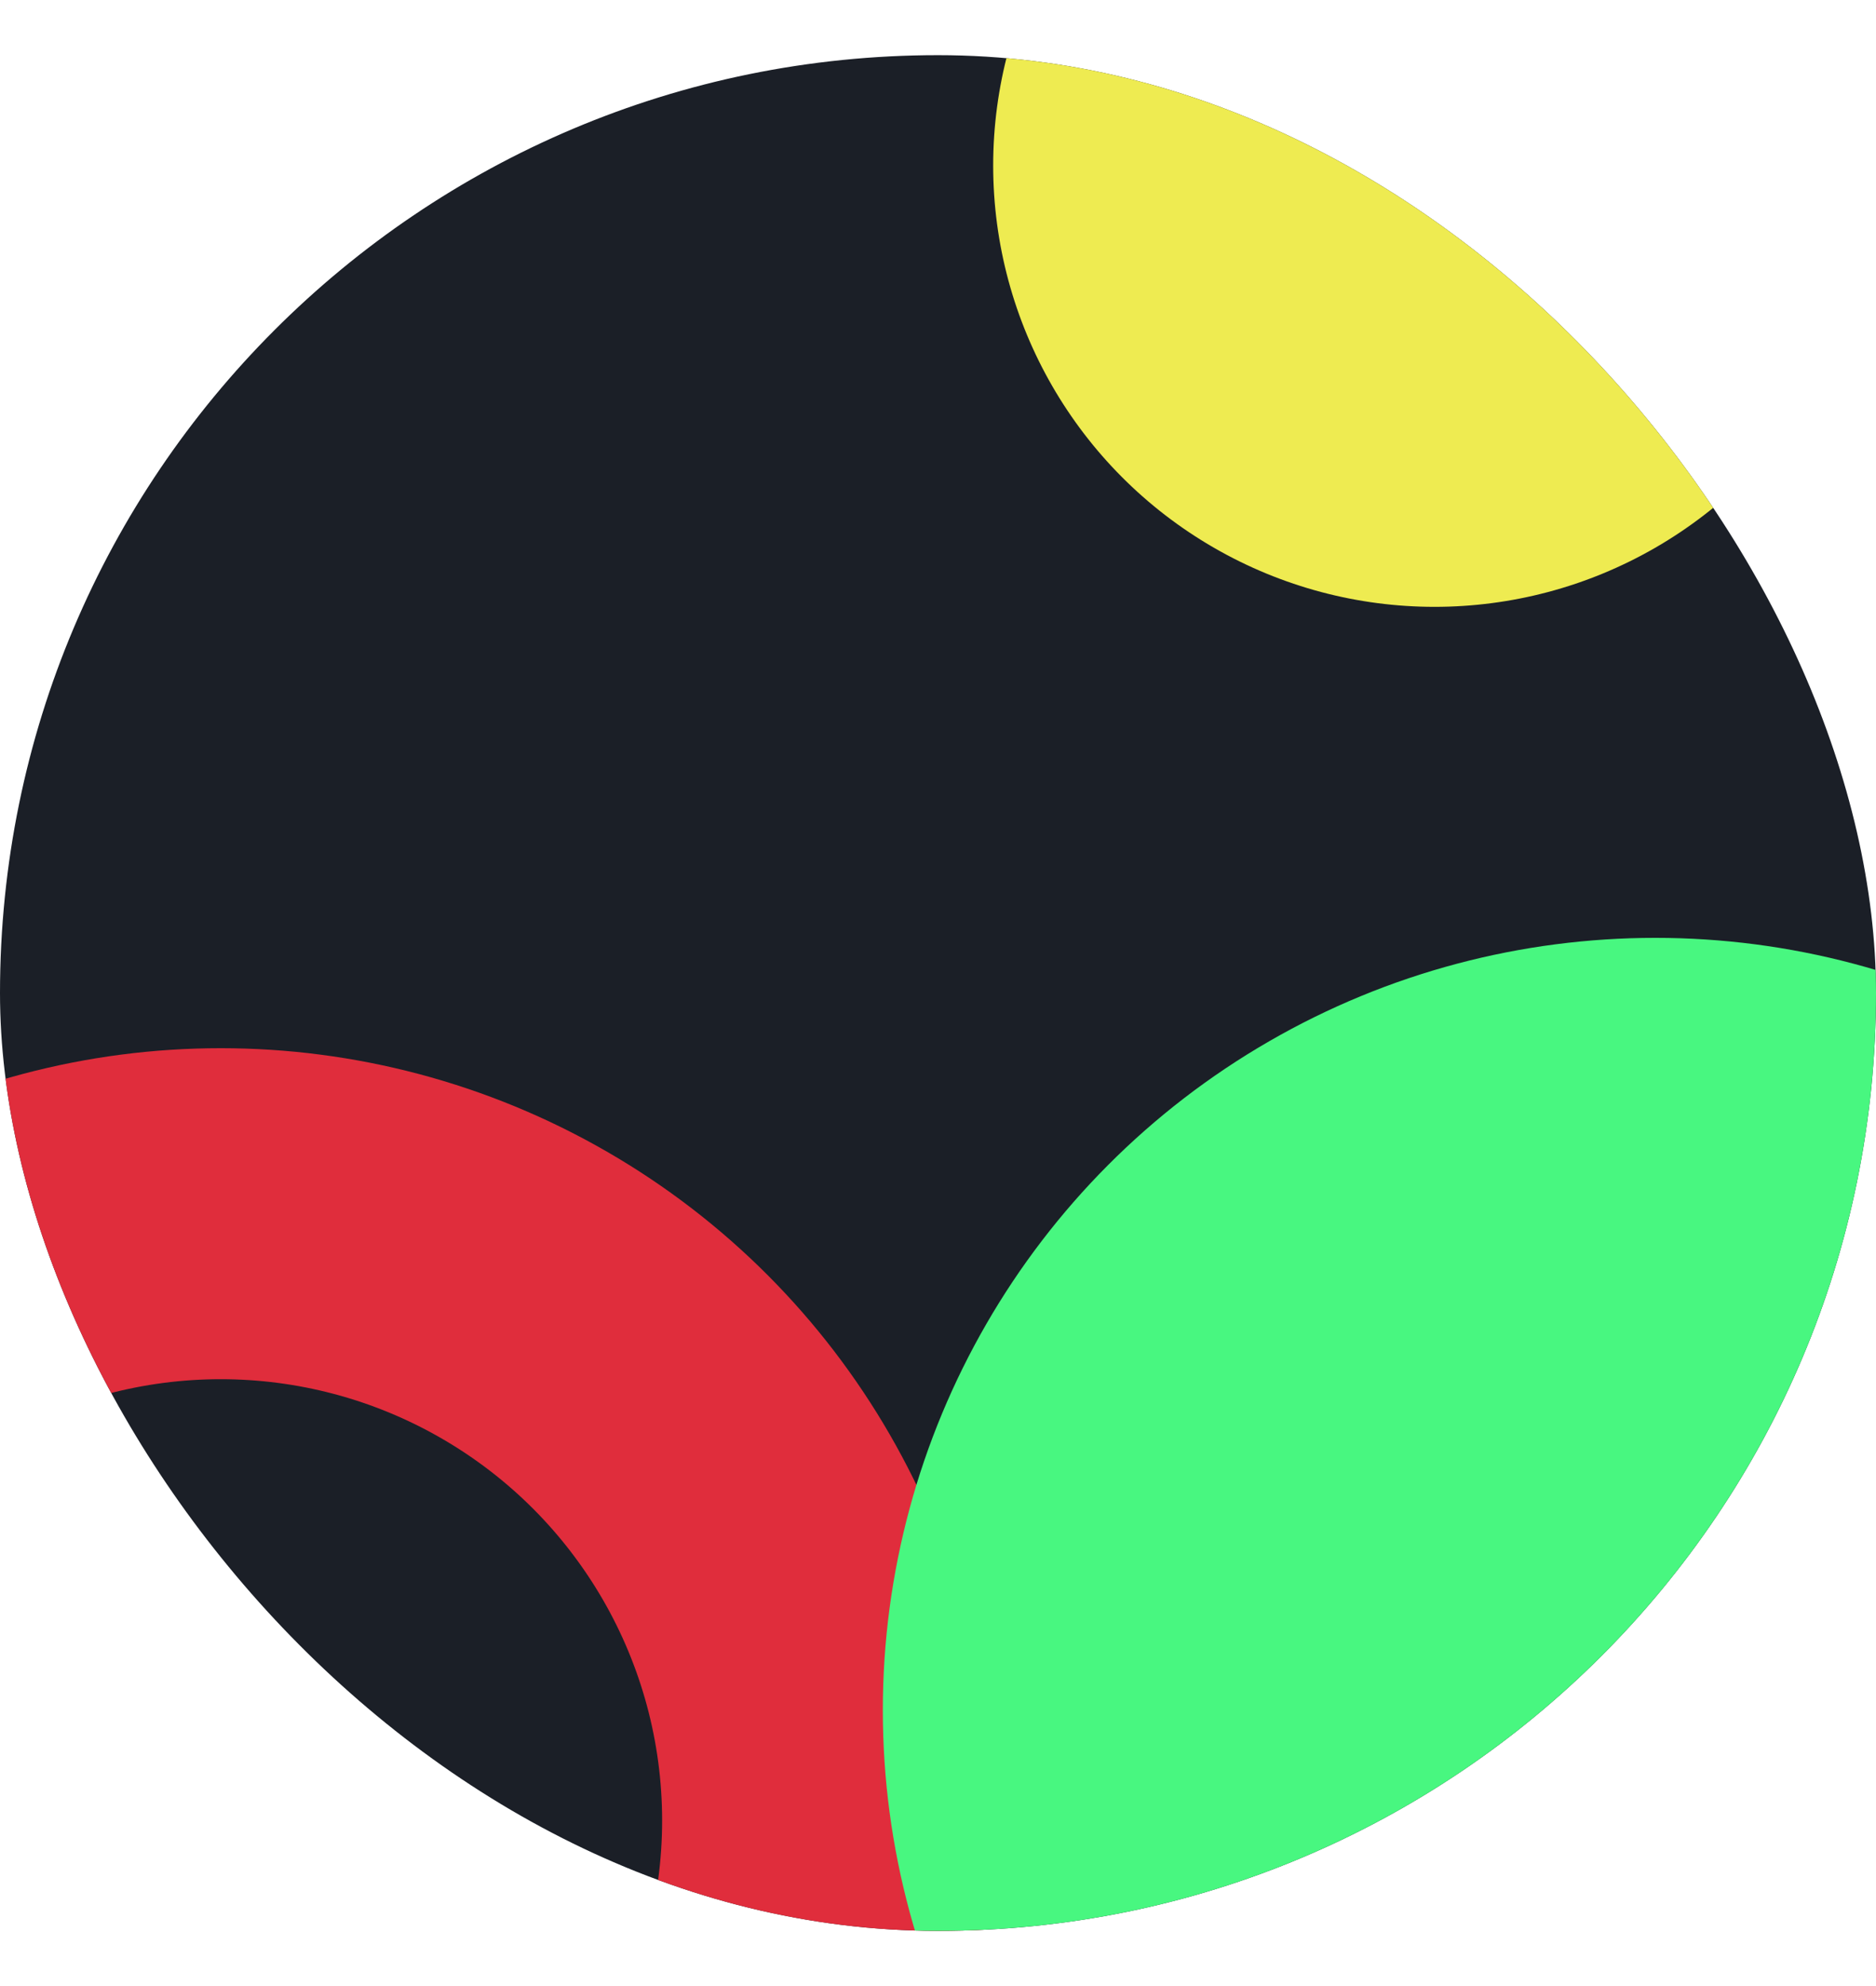
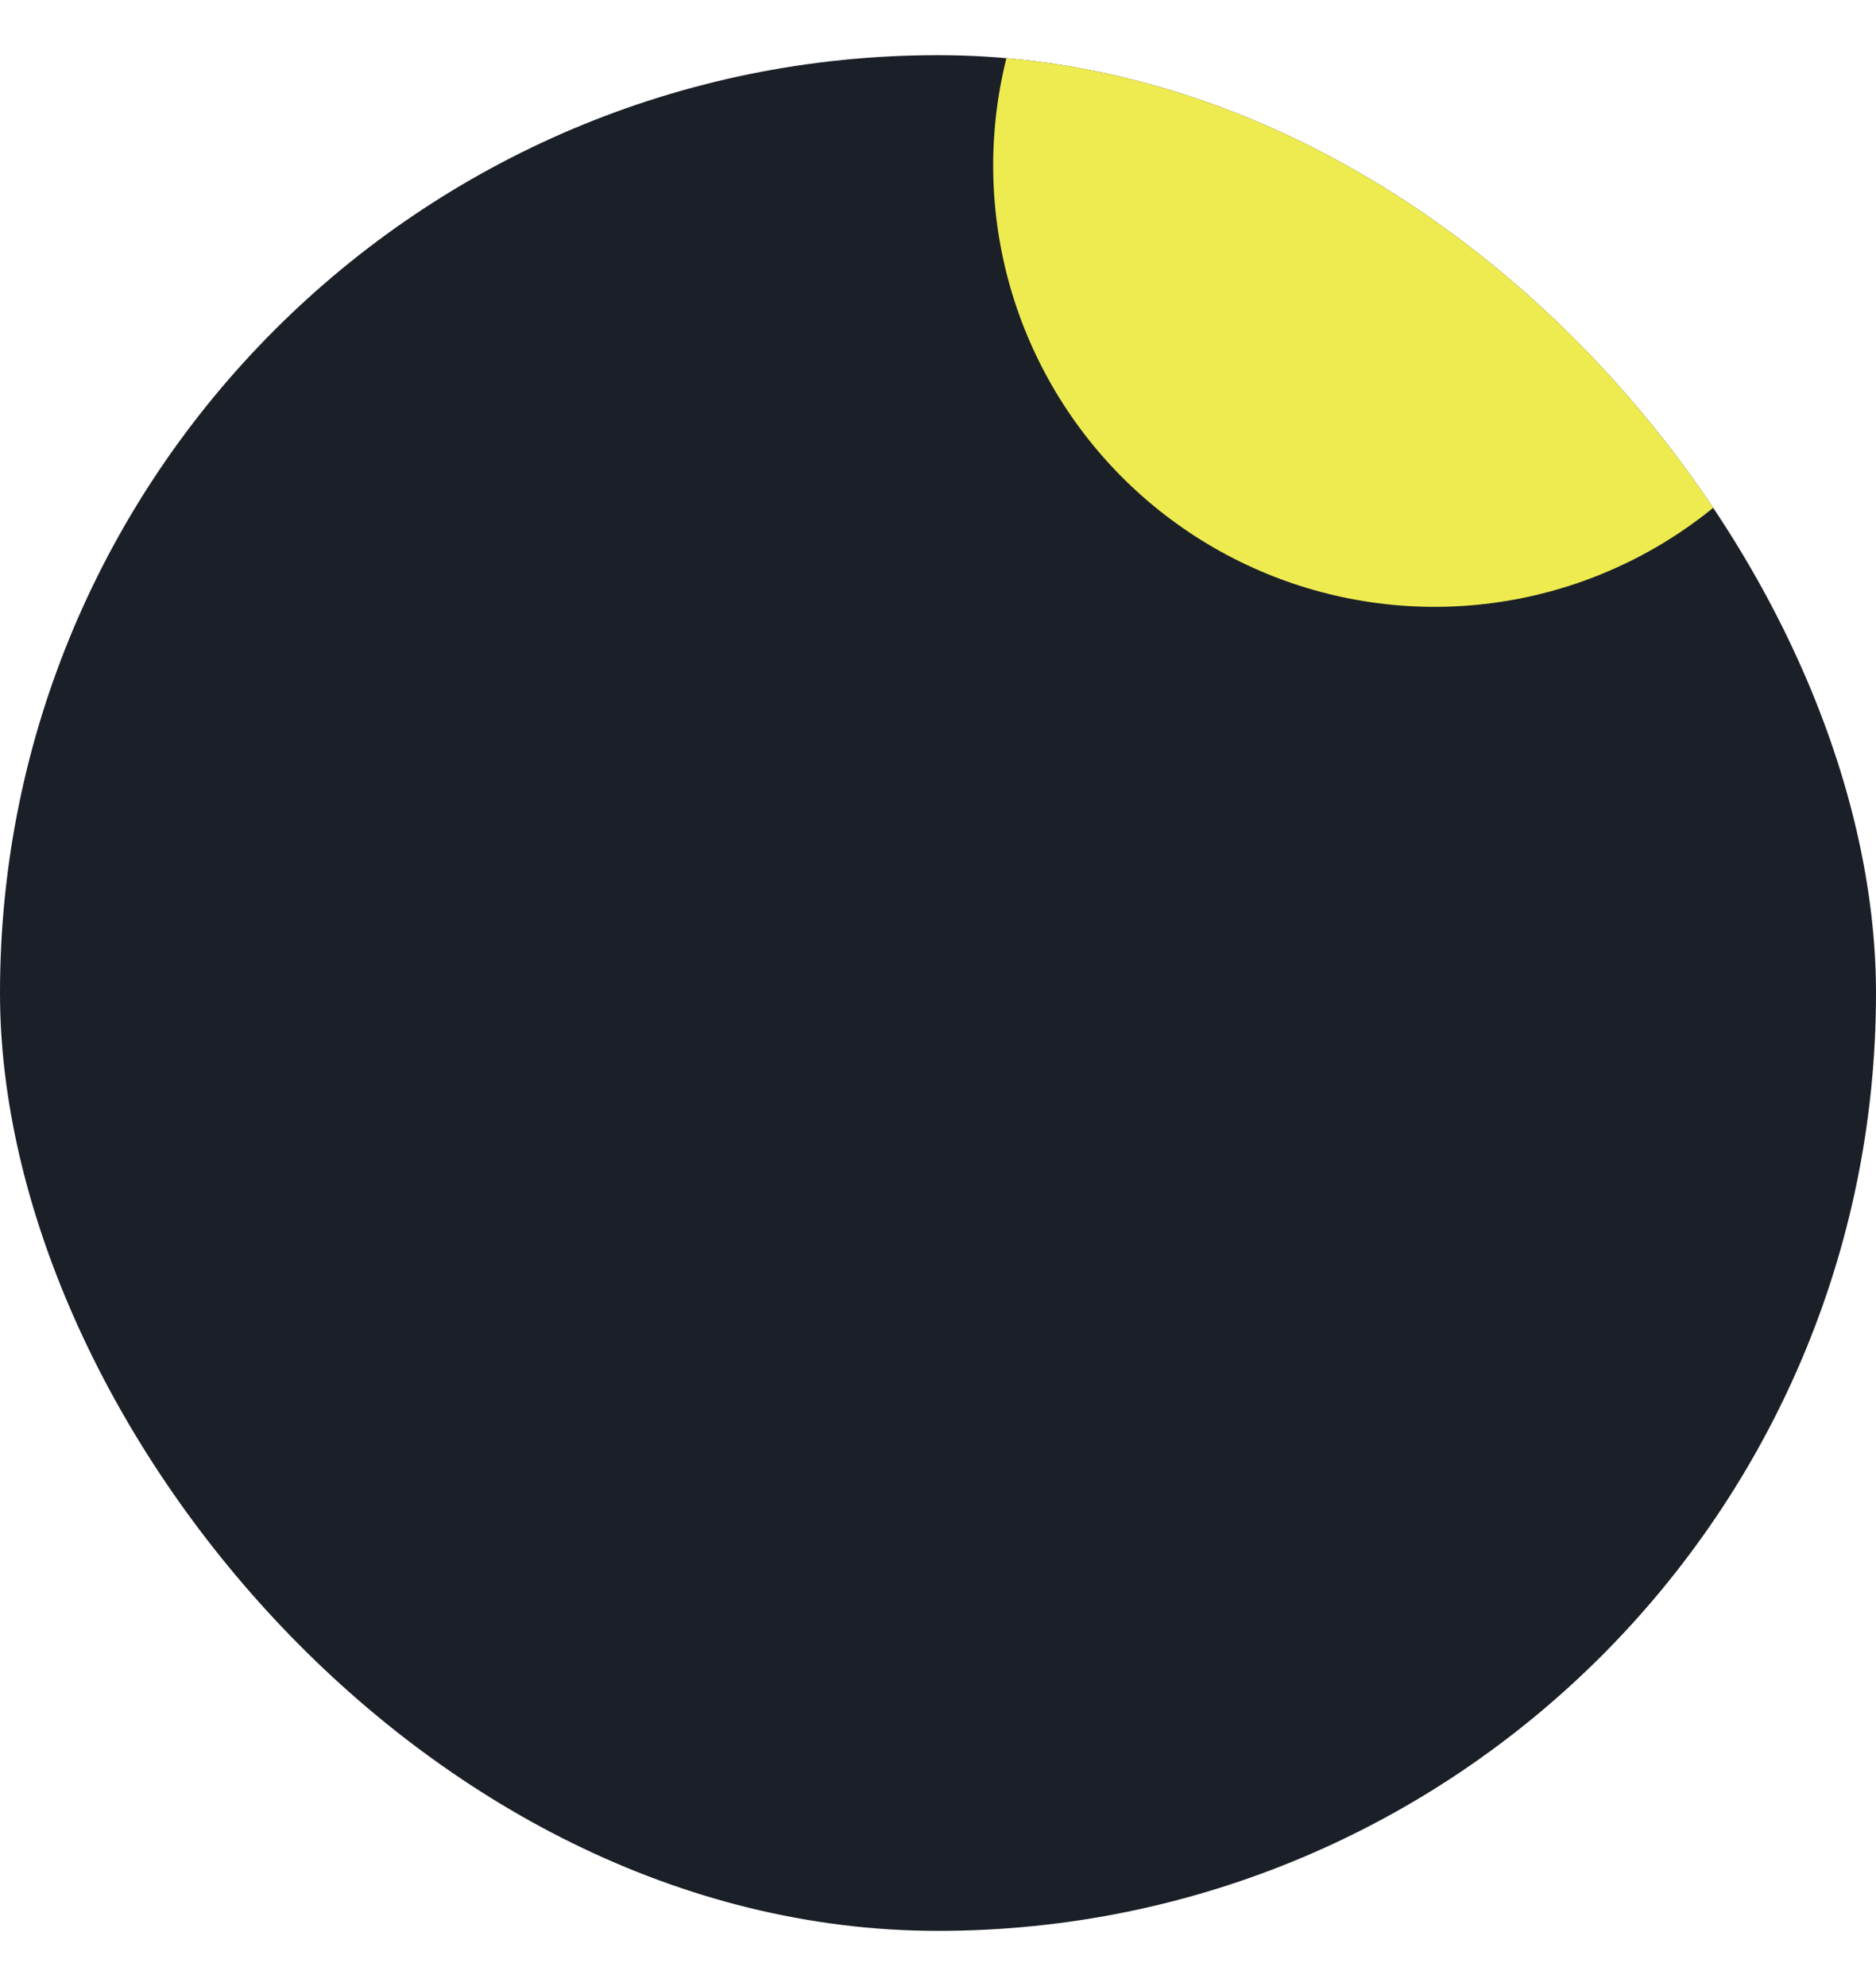
<svg xmlns="http://www.w3.org/2000/svg" width="17" height="18" viewBox="0 0 17 18" fill="none">
  <g clip-path="url(#clip0_640_647)">
    <rect y="0.5" width="17" height="17" rx="8.5" fill="#1B1F27" />
-     <circle cx="2" cy="16.5" r="5.5" stroke="#E02D3C" stroke-width="3" />
-     <circle cx="15" cy="15.5" r="7" fill="#48F780" />
    <circle cx="13" cy="1.5" r="4" fill="#EEEB51" />
  </g>
  <defs>
    <clipPath id="clip0_640_647">
      <rect y="0.5" width="17" height="17" rx="8.5" fill="white" />
    </clipPath>
  </defs>
</svg>